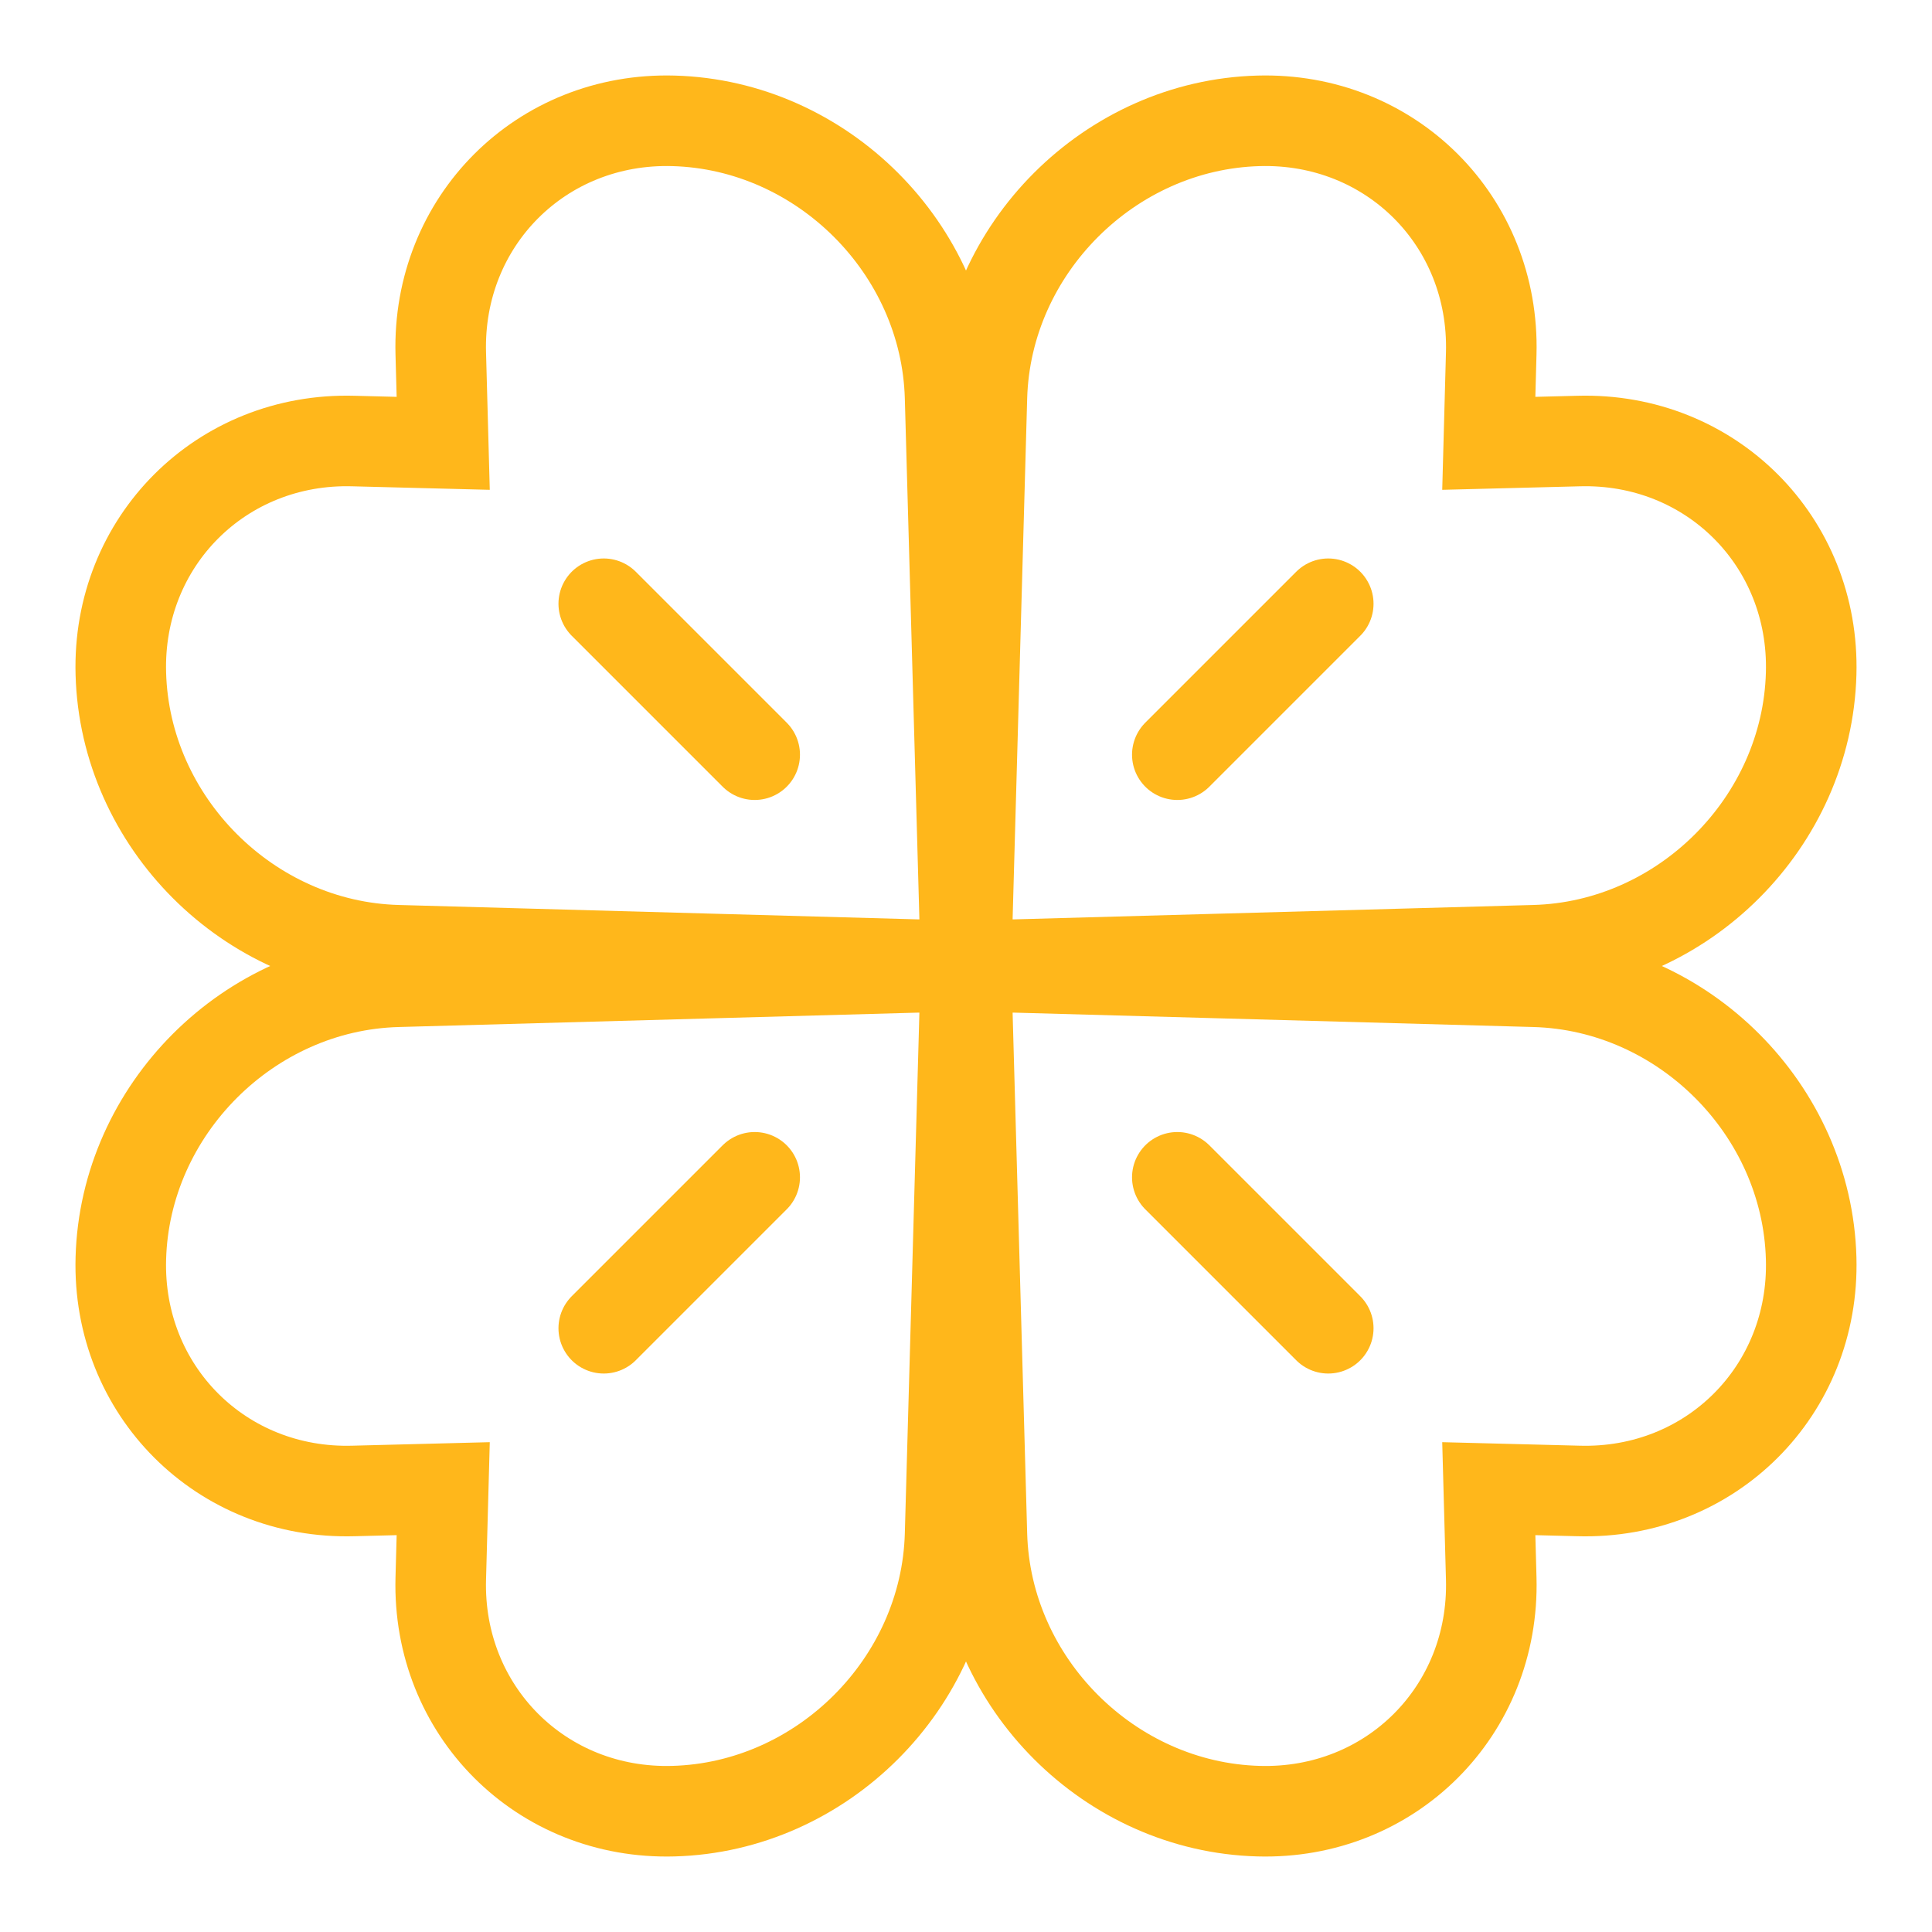
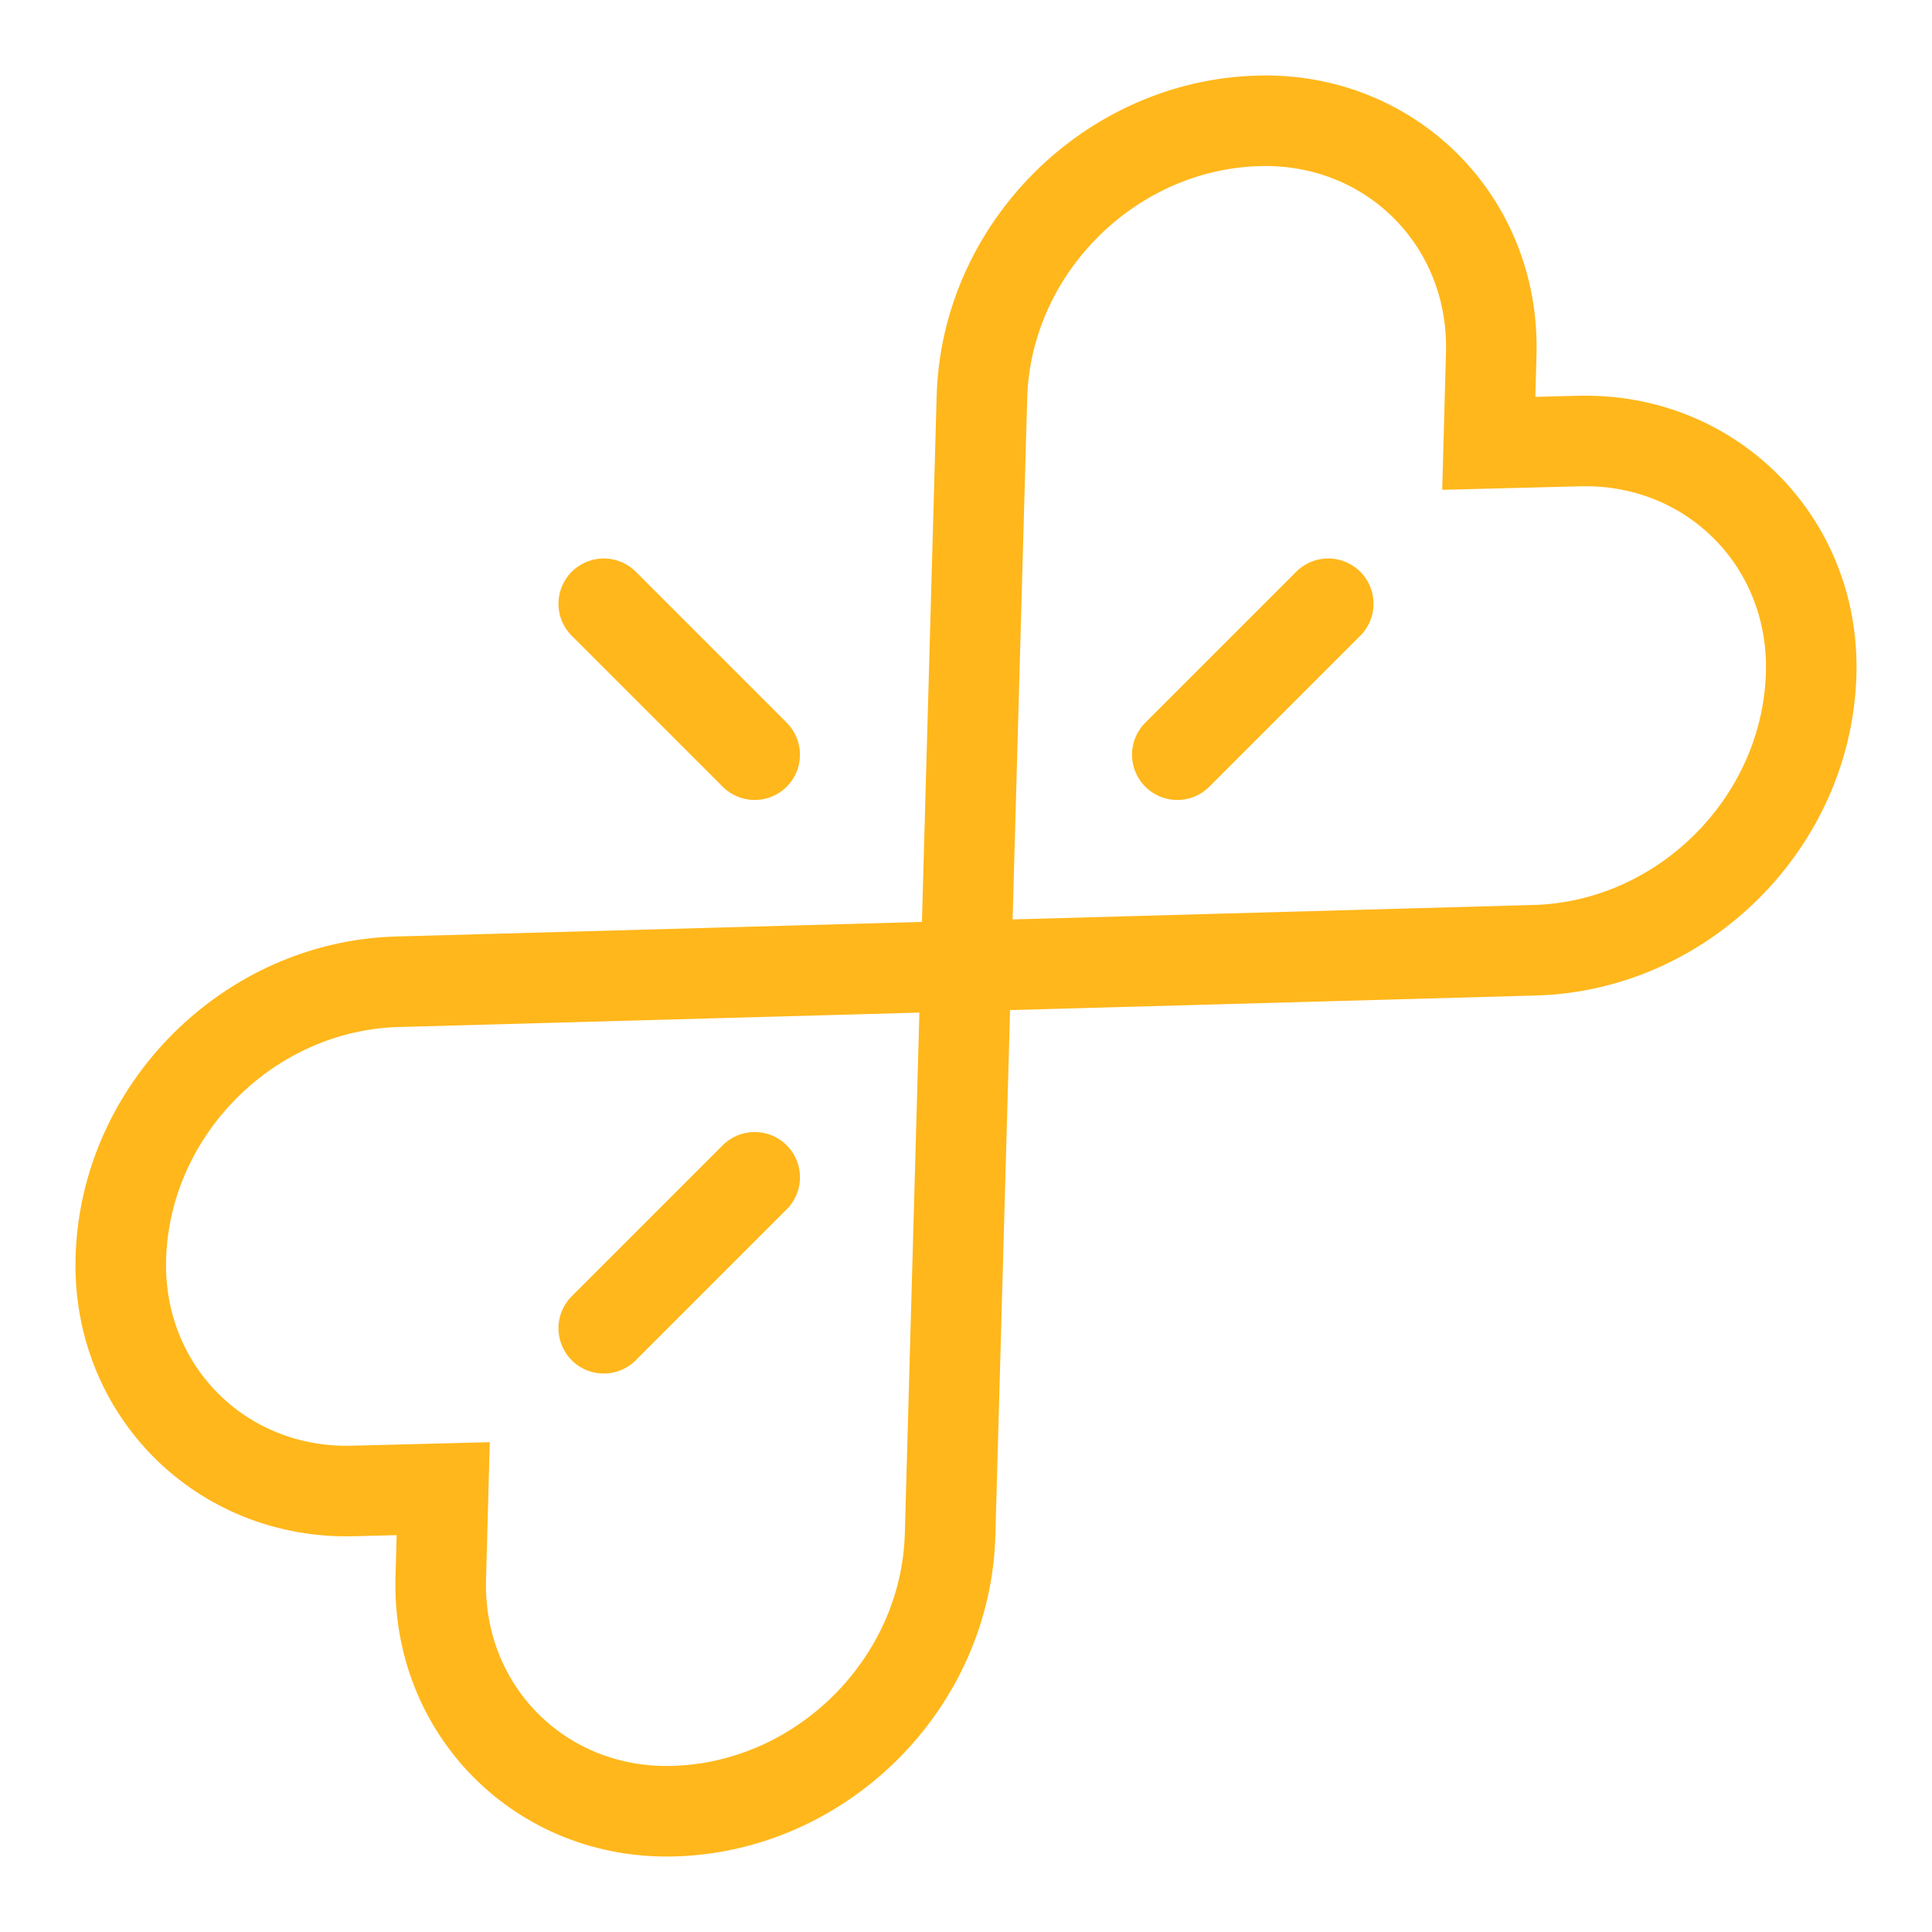
<svg xmlns="http://www.w3.org/2000/svg" width="64" height="64" viewBox="0 0 64 64" fill="none">
-   <path d="M4.003 22.316C3.879 17.939 7.333 14.486 11.711 14.61L14.682 14.686L14.601 11.709C14.482 7.327 17.931 3.879 22.309 4.003C27.233 4.137 31.339 8.242 31.473 13.165L32 32L13.167 31.478C8.243 31.345 4.137 27.239 4.003 22.316Z" stroke="#FFB71B" stroke-width="3" stroke-linecap="round" />
-   <path d="M59.997 41.684C60.121 46.061 56.667 49.514 52.289 49.39L49.318 49.314L49.399 52.291C49.518 56.673 46.069 60.121 41.691 59.997C36.767 59.863 32.661 55.758 32.527 50.834L32 32L50.833 32.522C55.757 32.655 59.863 36.761 59.997 41.684Z" stroke="#FFB71B" stroke-width="3" stroke-linecap="round" />
  <path d="M59.997 22.316C60.121 17.939 56.667 14.486 52.289 14.61L49.318 14.686L49.399 11.709C49.518 7.327 46.069 3.879 41.691 4.003C36.767 4.137 32.661 8.242 32.527 13.165L32 32L50.833 31.478C55.757 31.345 59.863 27.239 59.997 22.316Z" stroke="#FFB71B" stroke-width="3" stroke-linecap="round" />
  <path d="M39 25L44 20" stroke="#FFB71B" stroke-width="3" stroke-linecap="round" />
  <path d="M25 25L20 20" stroke="#FFB71B" stroke-width="3" stroke-linecap="round" />
  <path d="M25 39L20 44" stroke="#FFB71B" stroke-width="3" stroke-linecap="round" />
-   <path d="M39 39L44 44" stroke="#FFB71B" stroke-width="3" stroke-linecap="round" />
  <path d="M4.003 41.684C3.879 46.061 7.333 49.514 11.711 49.39L14.682 49.314L14.601 52.291C14.482 56.673 17.931 60.121 22.309 59.997C27.233 59.863 31.339 55.758 31.473 50.834L32 32L13.167 32.522C8.243 32.655 4.137 36.761 4.003 41.684Z" stroke="#FFB71B" stroke-width="3" stroke-linecap="round" />
</svg>